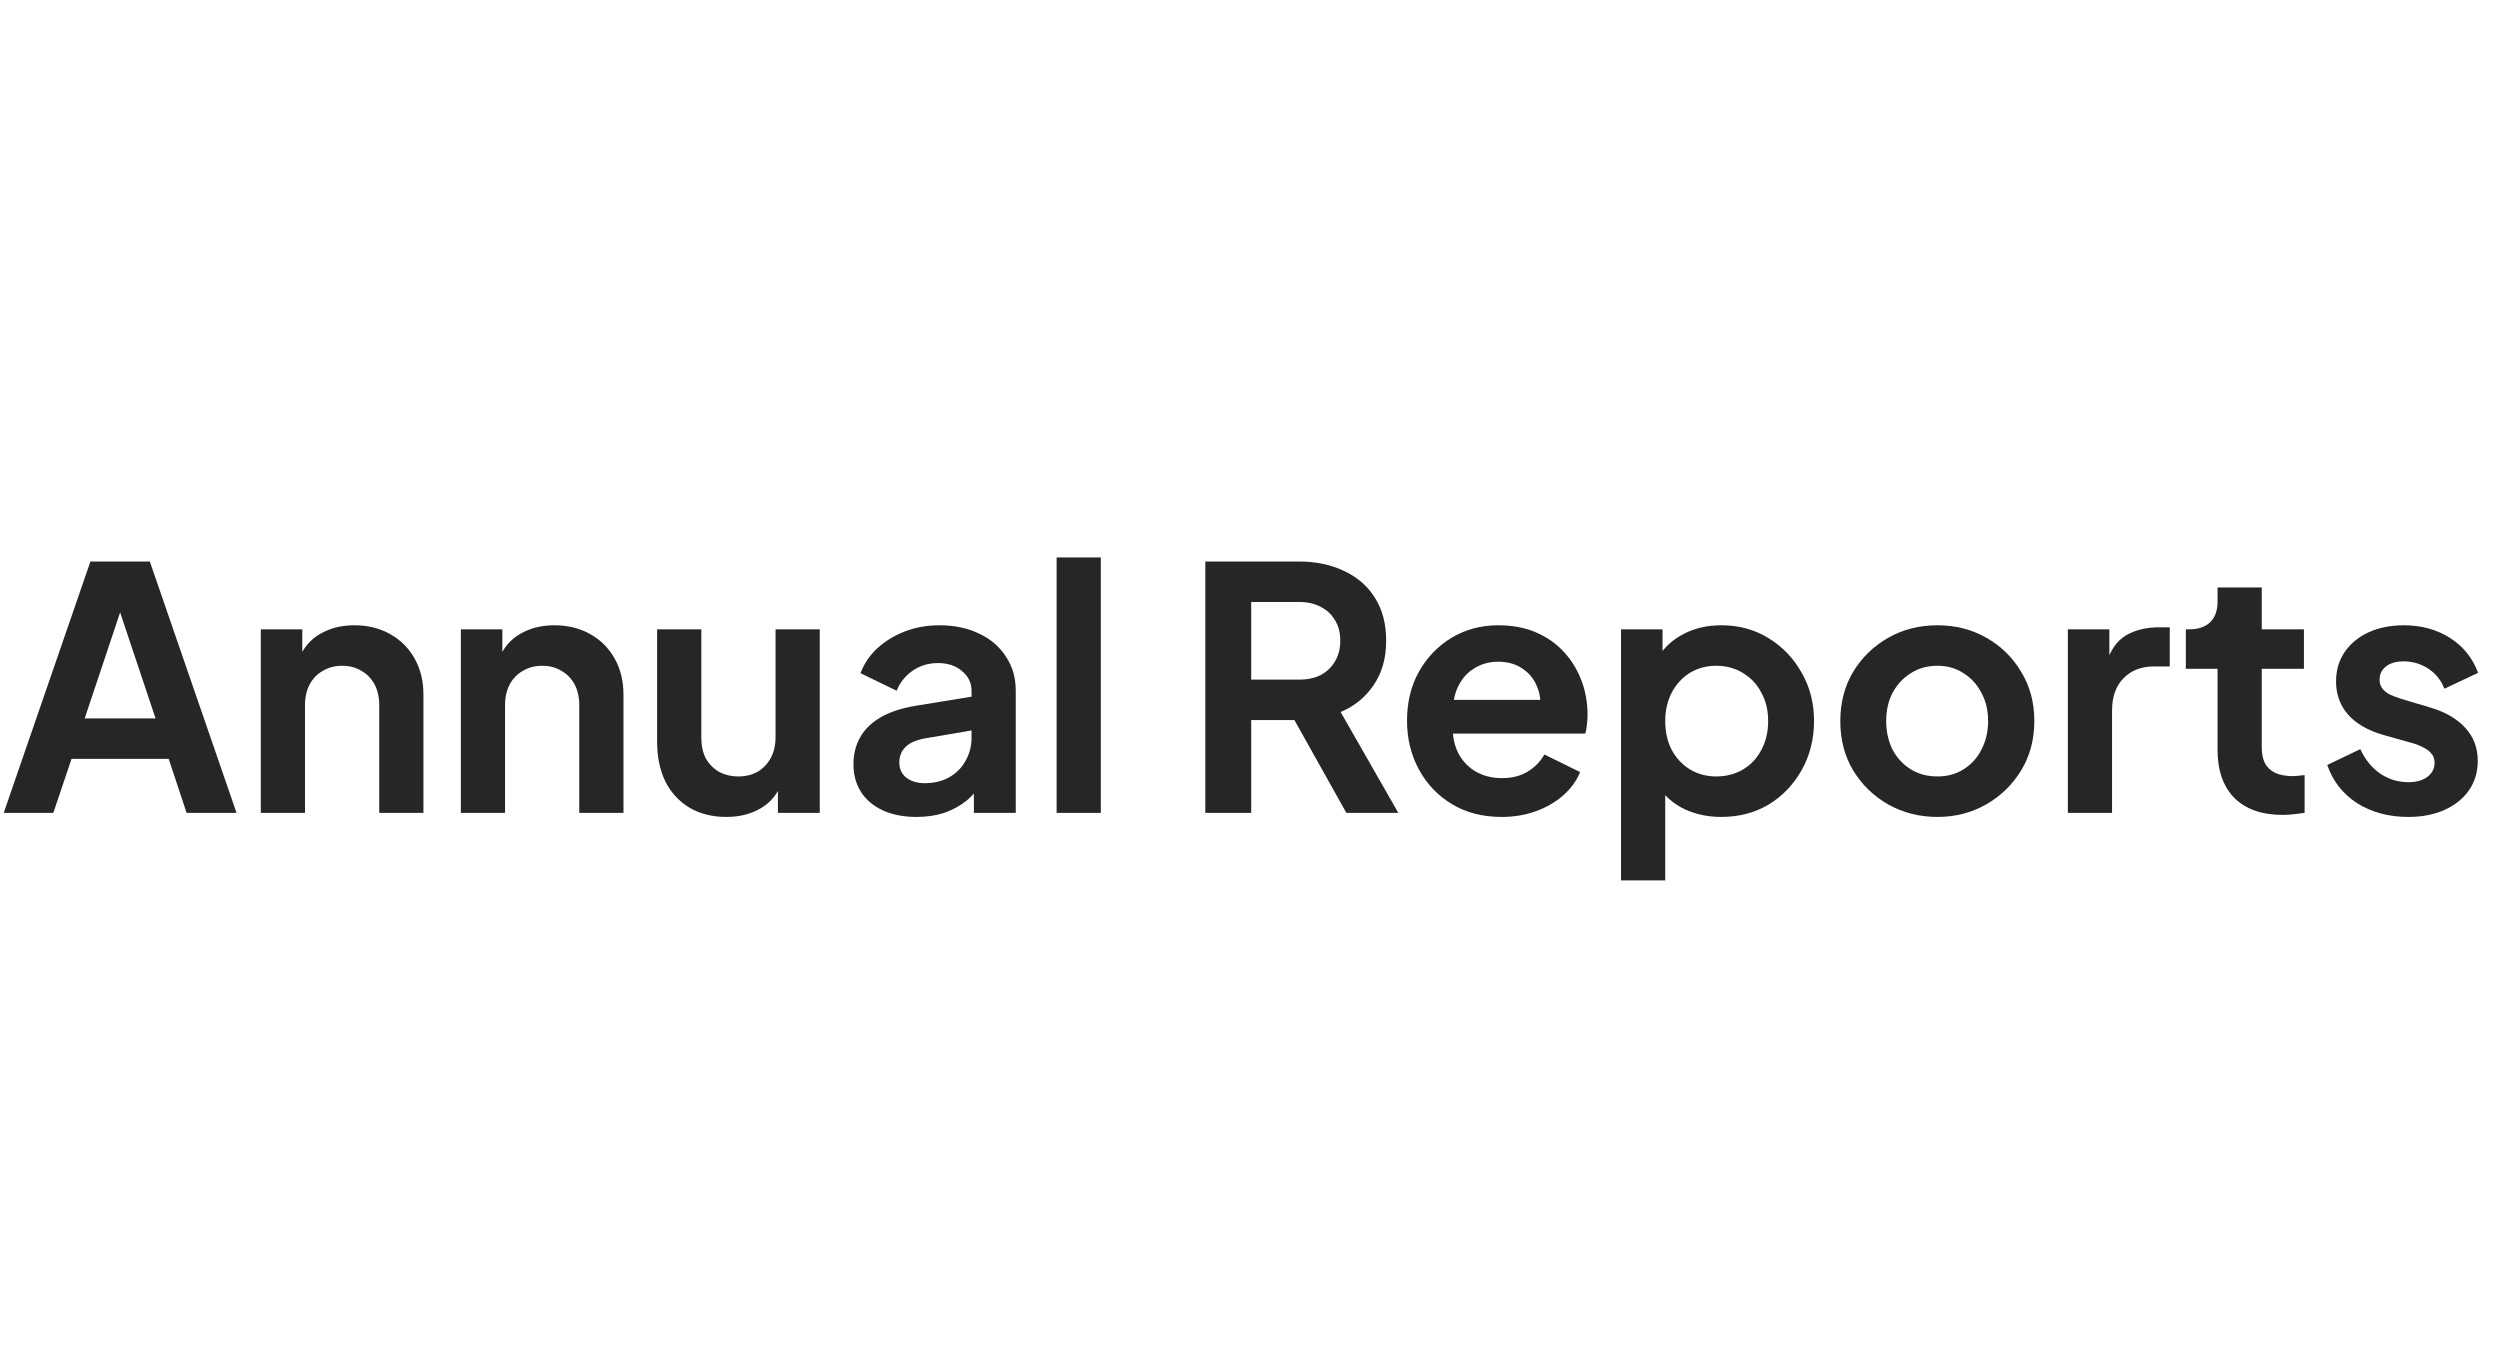
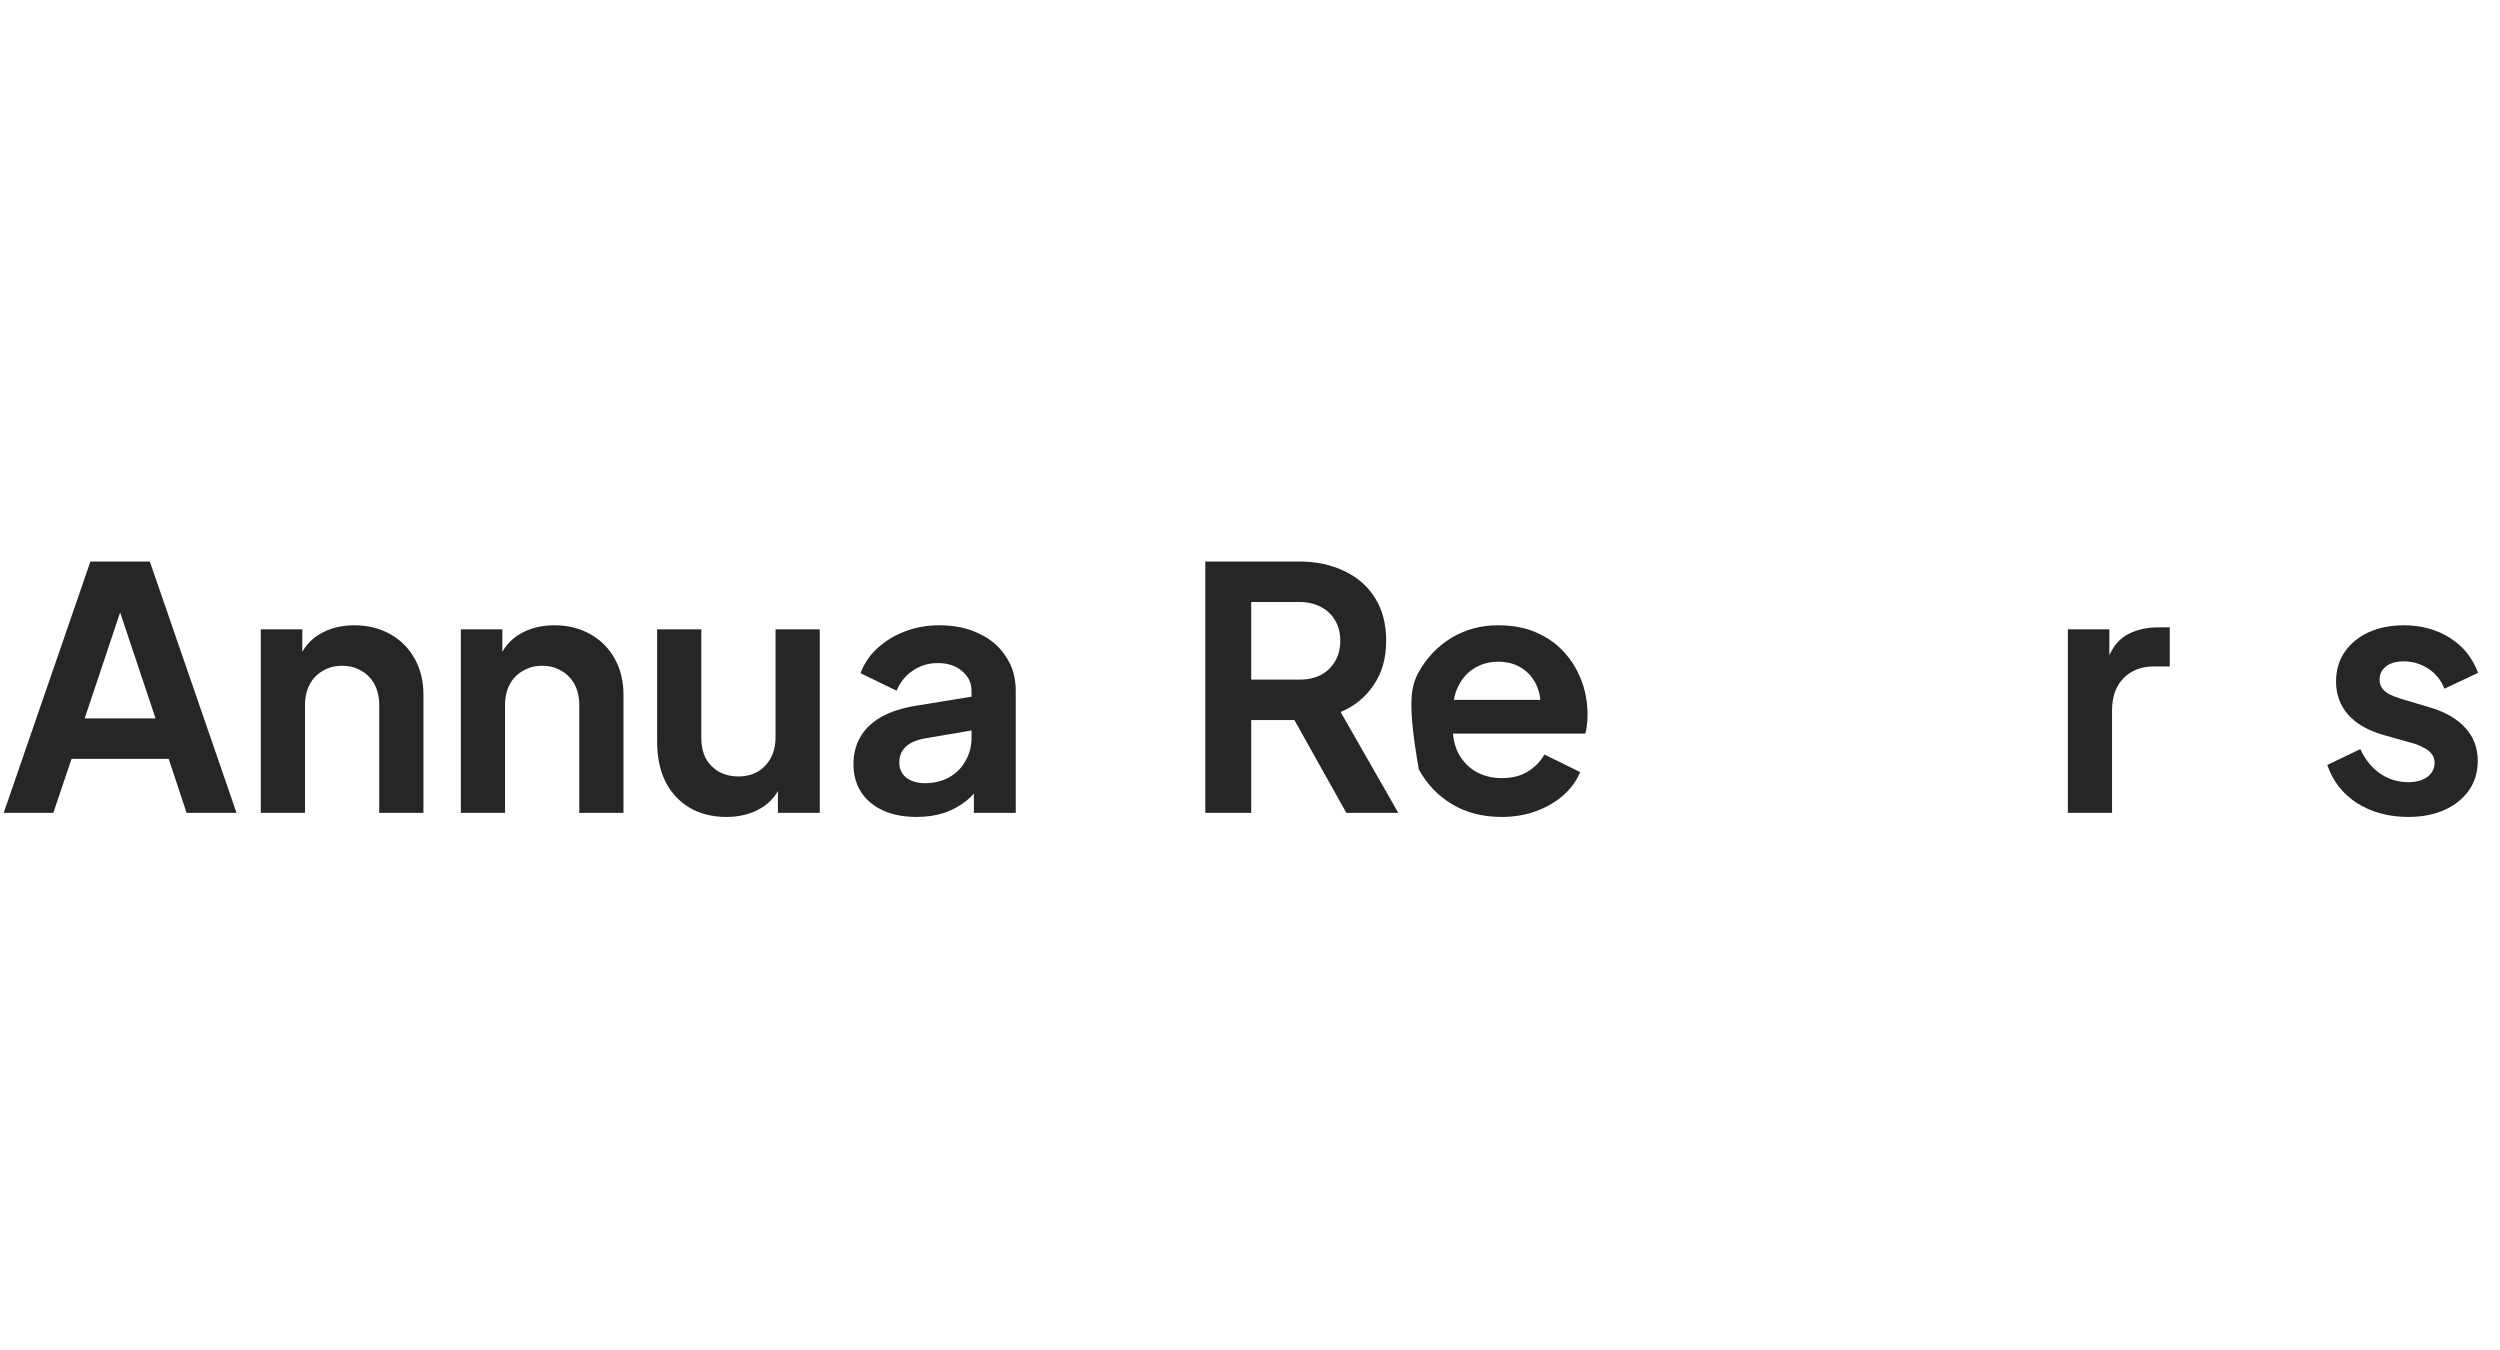
<svg xmlns="http://www.w3.org/2000/svg" width="163" height="88" viewBox="0 0 163 88" fill="none">
  <path d="M157.018 53.264C155.742 53.264 154.628 52.963 153.674 52.362C152.736 51.746 152.09 50.917 151.738 49.876L153.894 48.842C154.202 49.517 154.628 50.045 155.17 50.426C155.728 50.807 156.344 50.998 157.018 50.998C157.546 50.998 157.964 50.881 158.272 50.646C158.58 50.411 158.734 50.103 158.734 49.722C158.734 49.487 158.668 49.297 158.536 49.15C158.419 48.989 158.25 48.857 158.03 48.754C157.825 48.637 157.598 48.541 157.348 48.468L155.39 47.918C154.378 47.625 153.608 47.177 153.08 46.576C152.567 45.975 152.31 45.263 152.31 44.442C152.31 43.709 152.494 43.071 152.86 42.528C153.242 41.971 153.762 41.538 154.422 41.23C155.097 40.922 155.867 40.768 156.732 40.768C157.862 40.768 158.859 41.039 159.724 41.582C160.59 42.125 161.206 42.887 161.572 43.87L159.372 44.904C159.167 44.361 158.822 43.929 158.338 43.606C157.854 43.283 157.312 43.122 156.71 43.122C156.226 43.122 155.845 43.232 155.566 43.452C155.288 43.672 155.148 43.958 155.148 44.31C155.148 44.53 155.207 44.721 155.324 44.882C155.442 45.043 155.603 45.175 155.808 45.278C156.028 45.381 156.278 45.476 156.556 45.564L158.47 46.136C159.453 46.429 160.208 46.869 160.736 47.456C161.279 48.043 161.55 48.761 161.55 49.612C161.55 50.331 161.36 50.969 160.978 51.526C160.597 52.069 160.069 52.494 159.394 52.802C158.72 53.11 157.928 53.264 157.018 53.264Z" fill="#262626" />
-   <path d="M148.83 53.132C147.48 53.132 146.432 52.765 145.684 52.032C144.95 51.284 144.584 50.235 144.584 48.886V43.606H142.516V41.032H142.736C143.322 41.032 143.777 40.878 144.1 40.57C144.422 40.262 144.584 39.815 144.584 39.228V38.304H147.466V41.032H150.216V43.606H147.466V48.732C147.466 49.128 147.532 49.465 147.664 49.744C147.81 50.023 148.03 50.235 148.324 50.382C148.632 50.529 149.02 50.602 149.49 50.602C149.592 50.602 149.71 50.595 149.842 50.58C149.988 50.565 150.128 50.551 150.26 50.536V53C150.054 53.029 149.82 53.059 149.556 53.088C149.292 53.117 149.05 53.132 148.83 53.132Z" fill="#262626" />
  <path d="M134.824 53V41.032H137.53V43.694L137.31 43.298C137.589 42.403 138.022 41.78 138.608 41.428C139.21 41.076 139.928 40.9 140.764 40.9H141.468V43.452H140.434C139.613 43.452 138.953 43.709 138.454 44.222C137.956 44.721 137.706 45.425 137.706 46.334V53H134.824Z" fill="#262626" />
-   <path d="M126.324 53.264C125.151 53.264 124.08 52.993 123.112 52.45C122.159 51.907 121.396 51.167 120.824 50.228C120.267 49.289 119.988 48.219 119.988 47.016C119.988 45.813 120.267 44.743 120.824 43.804C121.396 42.865 122.159 42.125 123.112 41.582C124.066 41.039 125.136 40.768 126.324 40.768C127.498 40.768 128.561 41.039 129.514 41.582C130.468 42.125 131.223 42.865 131.78 43.804C132.352 44.728 132.638 45.799 132.638 47.016C132.638 48.219 132.352 49.289 131.78 50.228C131.208 51.167 130.446 51.907 129.492 52.45C128.539 52.993 127.483 53.264 126.324 53.264ZM126.324 50.624C126.97 50.624 127.534 50.47 128.018 50.162C128.517 49.854 128.906 49.429 129.184 48.886C129.478 48.329 129.624 47.705 129.624 47.016C129.624 46.312 129.478 45.696 129.184 45.168C128.906 44.625 128.517 44.2 128.018 43.892C127.534 43.569 126.97 43.408 126.324 43.408C125.664 43.408 125.085 43.569 124.586 43.892C124.088 44.2 123.692 44.625 123.398 45.168C123.12 45.696 122.98 46.312 122.98 47.016C122.98 47.705 123.12 48.329 123.398 48.886C123.692 49.429 124.088 49.854 124.586 50.162C125.085 50.47 125.664 50.624 126.324 50.624Z" fill="#262626" />
-   <path d="M105.691 57.4V41.032H108.397V43.408L108.133 42.814C108.544 42.169 109.101 41.67 109.805 41.318C110.509 40.951 111.323 40.768 112.247 40.768C113.377 40.768 114.396 41.047 115.305 41.604C116.215 42.161 116.933 42.909 117.461 43.848C118.004 44.787 118.275 45.843 118.275 47.016C118.275 48.175 118.011 49.231 117.483 50.184C116.955 51.137 116.237 51.893 115.327 52.45C114.418 52.993 113.384 53.264 112.225 53.264C111.36 53.264 110.561 53.095 109.827 52.758C109.109 52.406 108.537 51.907 108.111 51.262L108.573 50.69V57.4H105.691ZM111.895 50.624C112.555 50.624 113.142 50.47 113.655 50.162C114.169 49.854 114.565 49.429 114.843 48.886C115.137 48.343 115.283 47.72 115.283 47.016C115.283 46.312 115.137 45.696 114.843 45.168C114.565 44.625 114.169 44.2 113.655 43.892C113.142 43.569 112.555 43.408 111.895 43.408C111.265 43.408 110.693 43.562 110.179 43.87C109.681 44.178 109.285 44.611 108.991 45.168C108.713 45.711 108.573 46.327 108.573 47.016C108.573 47.72 108.713 48.343 108.991 48.886C109.285 49.429 109.681 49.854 110.179 50.162C110.693 50.47 111.265 50.624 111.895 50.624Z" fill="#262626" />
-   <path d="M97.898 53.264C96.666 53.264 95.588 52.985 94.664 52.428C93.74 51.871 93.022 51.115 92.508 50.162C91.995 49.209 91.738 48.153 91.738 46.994C91.738 45.791 91.995 44.728 92.508 43.804C93.036 42.865 93.748 42.125 94.642 41.582C95.552 41.039 96.564 40.768 97.678 40.768C98.617 40.768 99.438 40.922 100.142 41.23C100.861 41.538 101.47 41.963 101.968 42.506C102.467 43.049 102.848 43.672 103.112 44.376C103.376 45.065 103.508 45.813 103.508 46.62C103.508 46.825 103.494 47.038 103.464 47.258C103.45 47.478 103.413 47.669 103.354 47.83H94.114V45.63H101.726L100.362 46.664C100.494 45.989 100.458 45.388 100.252 44.86C100.062 44.332 99.739 43.914 99.284 43.606C98.844 43.298 98.309 43.144 97.678 43.144C97.077 43.144 96.542 43.298 96.072 43.606C95.603 43.899 95.244 44.339 94.994 44.926C94.76 45.498 94.672 46.195 94.73 47.016C94.672 47.749 94.767 48.402 95.016 48.974C95.28 49.531 95.662 49.964 96.16 50.272C96.674 50.58 97.26 50.734 97.92 50.734C98.58 50.734 99.138 50.595 99.592 50.316C100.062 50.037 100.428 49.663 100.692 49.194L103.024 50.338C102.79 50.91 102.423 51.416 101.924 51.856C101.426 52.296 100.832 52.641 100.142 52.89C99.468 53.139 98.72 53.264 97.898 53.264Z" fill="#262626" />
+   <path d="M97.898 53.264C96.666 53.264 95.588 52.985 94.664 52.428C93.74 51.871 93.022 51.115 92.508 50.162C91.738 45.791 91.995 44.728 92.508 43.804C93.036 42.865 93.748 42.125 94.642 41.582C95.552 41.039 96.564 40.768 97.678 40.768C98.617 40.768 99.438 40.922 100.142 41.23C100.861 41.538 101.47 41.963 101.968 42.506C102.467 43.049 102.848 43.672 103.112 44.376C103.376 45.065 103.508 45.813 103.508 46.62C103.508 46.825 103.494 47.038 103.464 47.258C103.45 47.478 103.413 47.669 103.354 47.83H94.114V45.63H101.726L100.362 46.664C100.494 45.989 100.458 45.388 100.252 44.86C100.062 44.332 99.739 43.914 99.284 43.606C98.844 43.298 98.309 43.144 97.678 43.144C97.077 43.144 96.542 43.298 96.072 43.606C95.603 43.899 95.244 44.339 94.994 44.926C94.76 45.498 94.672 46.195 94.73 47.016C94.672 47.749 94.767 48.402 95.016 48.974C95.28 49.531 95.662 49.964 96.16 50.272C96.674 50.58 97.26 50.734 97.92 50.734C98.58 50.734 99.138 50.595 99.592 50.316C100.062 50.037 100.428 49.663 100.692 49.194L103.024 50.338C102.79 50.91 102.423 51.416 101.924 51.856C101.426 52.296 100.832 52.641 100.142 52.89C99.468 53.139 98.72 53.264 97.898 53.264Z" fill="#262626" />
  <path d="M78.586 53V36.61H84.68C85.795 36.61 86.777 36.815 87.628 37.226C88.493 37.622 89.168 38.209 89.652 38.986C90.136 39.749 90.378 40.68 90.378 41.78C90.378 42.909 90.107 43.87 89.564 44.662C89.036 45.454 88.317 46.041 87.408 46.422L91.17 53H87.782L83.756 45.806L85.692 46.95H81.578V53H78.586ZM81.578 44.31H84.724C85.267 44.31 85.736 44.207 86.132 44.002C86.528 43.782 86.836 43.481 87.056 43.1C87.276 42.719 87.386 42.279 87.386 41.78C87.386 41.267 87.276 40.827 87.056 40.46C86.836 40.079 86.528 39.785 86.132 39.58C85.736 39.36 85.267 39.25 84.724 39.25H81.578V44.31Z" fill="#262626" />
-   <path d="M68.891 53V36.346H71.773V53H68.891Z" fill="#262626" />
  <path d="M59.758 53.264C58.922 53.264 58.197 53.125 57.581 52.846C56.965 52.567 56.488 52.171 56.151 51.658C55.813 51.13 55.645 50.521 55.645 49.832C55.645 49.172 55.791 48.585 56.084 48.072C56.378 47.544 56.833 47.104 57.449 46.752C58.065 46.4 58.842 46.151 59.781 46.004L63.697 45.366V47.566L60.331 48.138C59.758 48.241 59.333 48.424 59.054 48.688C58.776 48.952 58.636 49.297 58.636 49.722C58.636 50.133 58.791 50.463 59.099 50.712C59.421 50.947 59.817 51.064 60.286 51.064C60.888 51.064 61.416 50.939 61.87 50.69C62.34 50.426 62.699 50.067 62.949 49.612C63.212 49.157 63.344 48.659 63.344 48.116V45.036C63.344 44.523 63.139 44.097 62.728 43.76C62.333 43.408 61.804 43.232 61.145 43.232C60.529 43.232 59.978 43.401 59.495 43.738C59.025 44.061 58.681 44.493 58.461 45.036L56.106 43.892C56.341 43.261 56.708 42.719 57.206 42.264C57.72 41.795 58.321 41.428 59.011 41.164C59.7 40.9 60.448 40.768 61.255 40.768C62.237 40.768 63.102 40.951 63.85 41.318C64.599 41.67 65.178 42.169 65.588 42.814C66.014 43.445 66.227 44.185 66.227 45.036V53H63.498V50.954L64.115 50.91C63.806 51.423 63.44 51.856 63.014 52.208C62.589 52.545 62.105 52.809 61.562 53C61.02 53.176 60.419 53.264 59.758 53.264Z" fill="#262626" />
  <path d="M47.354 53.264C46.43 53.264 45.623 53.059 44.934 52.648C44.259 52.237 43.738 51.665 43.372 50.932C43.02 50.199 42.844 49.341 42.844 48.358V41.032H45.726V48.116C45.726 48.615 45.821 49.055 46.012 49.436C46.217 49.803 46.503 50.096 46.87 50.316C47.251 50.521 47.676 50.624 48.146 50.624C48.615 50.624 49.033 50.521 49.4 50.316C49.766 50.096 50.052 49.795 50.258 49.414C50.463 49.033 50.566 48.578 50.566 48.05V41.032H53.448V53H50.72V50.646L50.962 51.064C50.683 51.797 50.221 52.347 49.576 52.714C48.945 53.081 48.204 53.264 47.354 53.264Z" fill="#262626" />
  <path d="M30.047 53V41.032H32.753V43.386L32.533 42.968C32.812 42.249 33.266 41.707 33.897 41.34C34.542 40.959 35.29 40.768 36.141 40.768C37.021 40.768 37.798 40.959 38.473 41.34C39.162 41.721 39.697 42.257 40.079 42.946C40.46 43.621 40.651 44.405 40.651 45.3V53H37.769V45.982C37.769 45.454 37.666 44.999 37.461 44.618C37.255 44.237 36.969 43.943 36.603 43.738C36.251 43.518 35.833 43.408 35.349 43.408C34.88 43.408 34.462 43.518 34.095 43.738C33.728 43.943 33.442 44.237 33.237 44.618C33.032 44.999 32.929 45.454 32.929 45.982V53H30.047Z" fill="#262626" />
  <path d="M17.004 53V41.032H19.71V43.386L19.49 42.968C19.769 42.249 20.223 41.707 20.854 41.34C21.499 40.959 22.247 40.768 23.098 40.768C23.978 40.768 24.755 40.959 25.43 41.34C26.119 41.721 26.655 42.257 27.036 42.946C27.417 43.621 27.608 44.405 27.608 45.3V53H24.726V45.982C24.726 45.454 24.623 44.999 24.418 44.618C24.213 44.237 23.927 43.943 23.56 43.738C23.208 43.518 22.79 43.408 22.306 43.408C21.837 43.408 21.419 43.518 21.052 43.738C20.685 43.943 20.399 44.237 20.194 44.618C19.989 44.999 19.886 45.454 19.886 45.982V53H17.004Z" fill="#262626" />
  <path d="M0.242 53L5.896 36.61H9.768L15.422 53H12.166L11 49.48H4.664L3.476 53H0.242ZM5.522 46.84H10.142L7.414 38.678H8.25L5.522 46.84Z" fill="#262626" />
</svg>